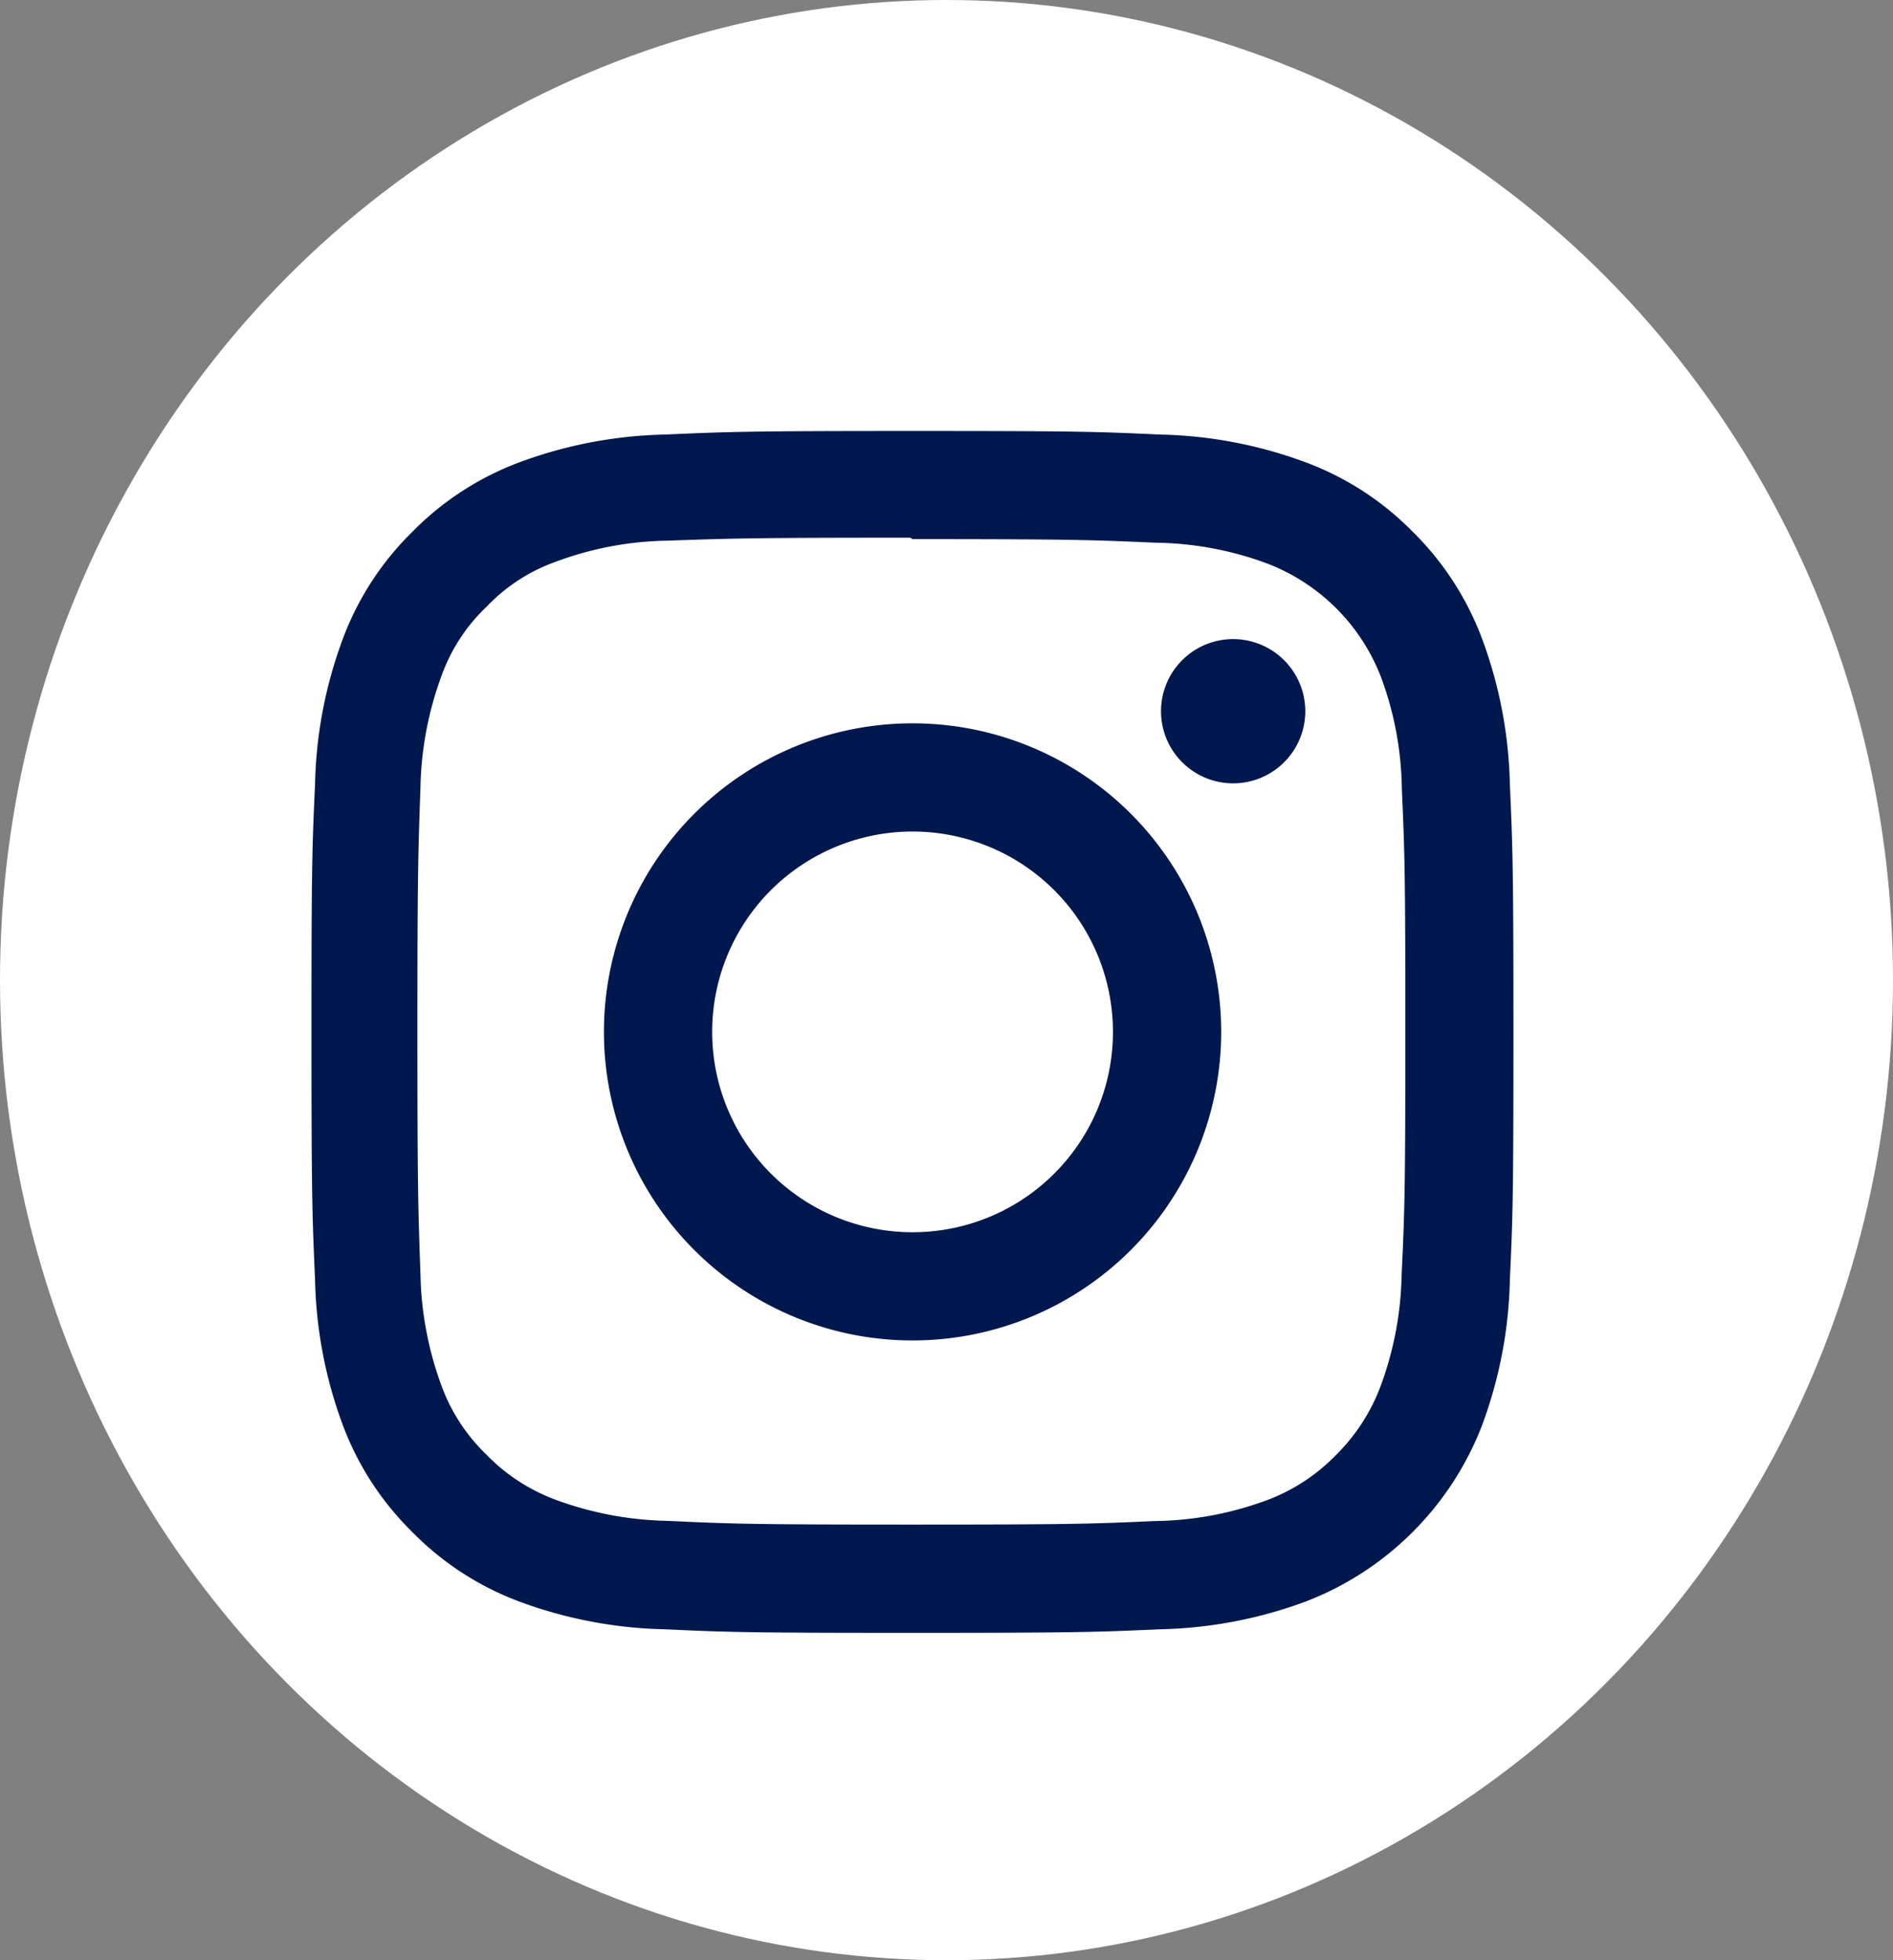
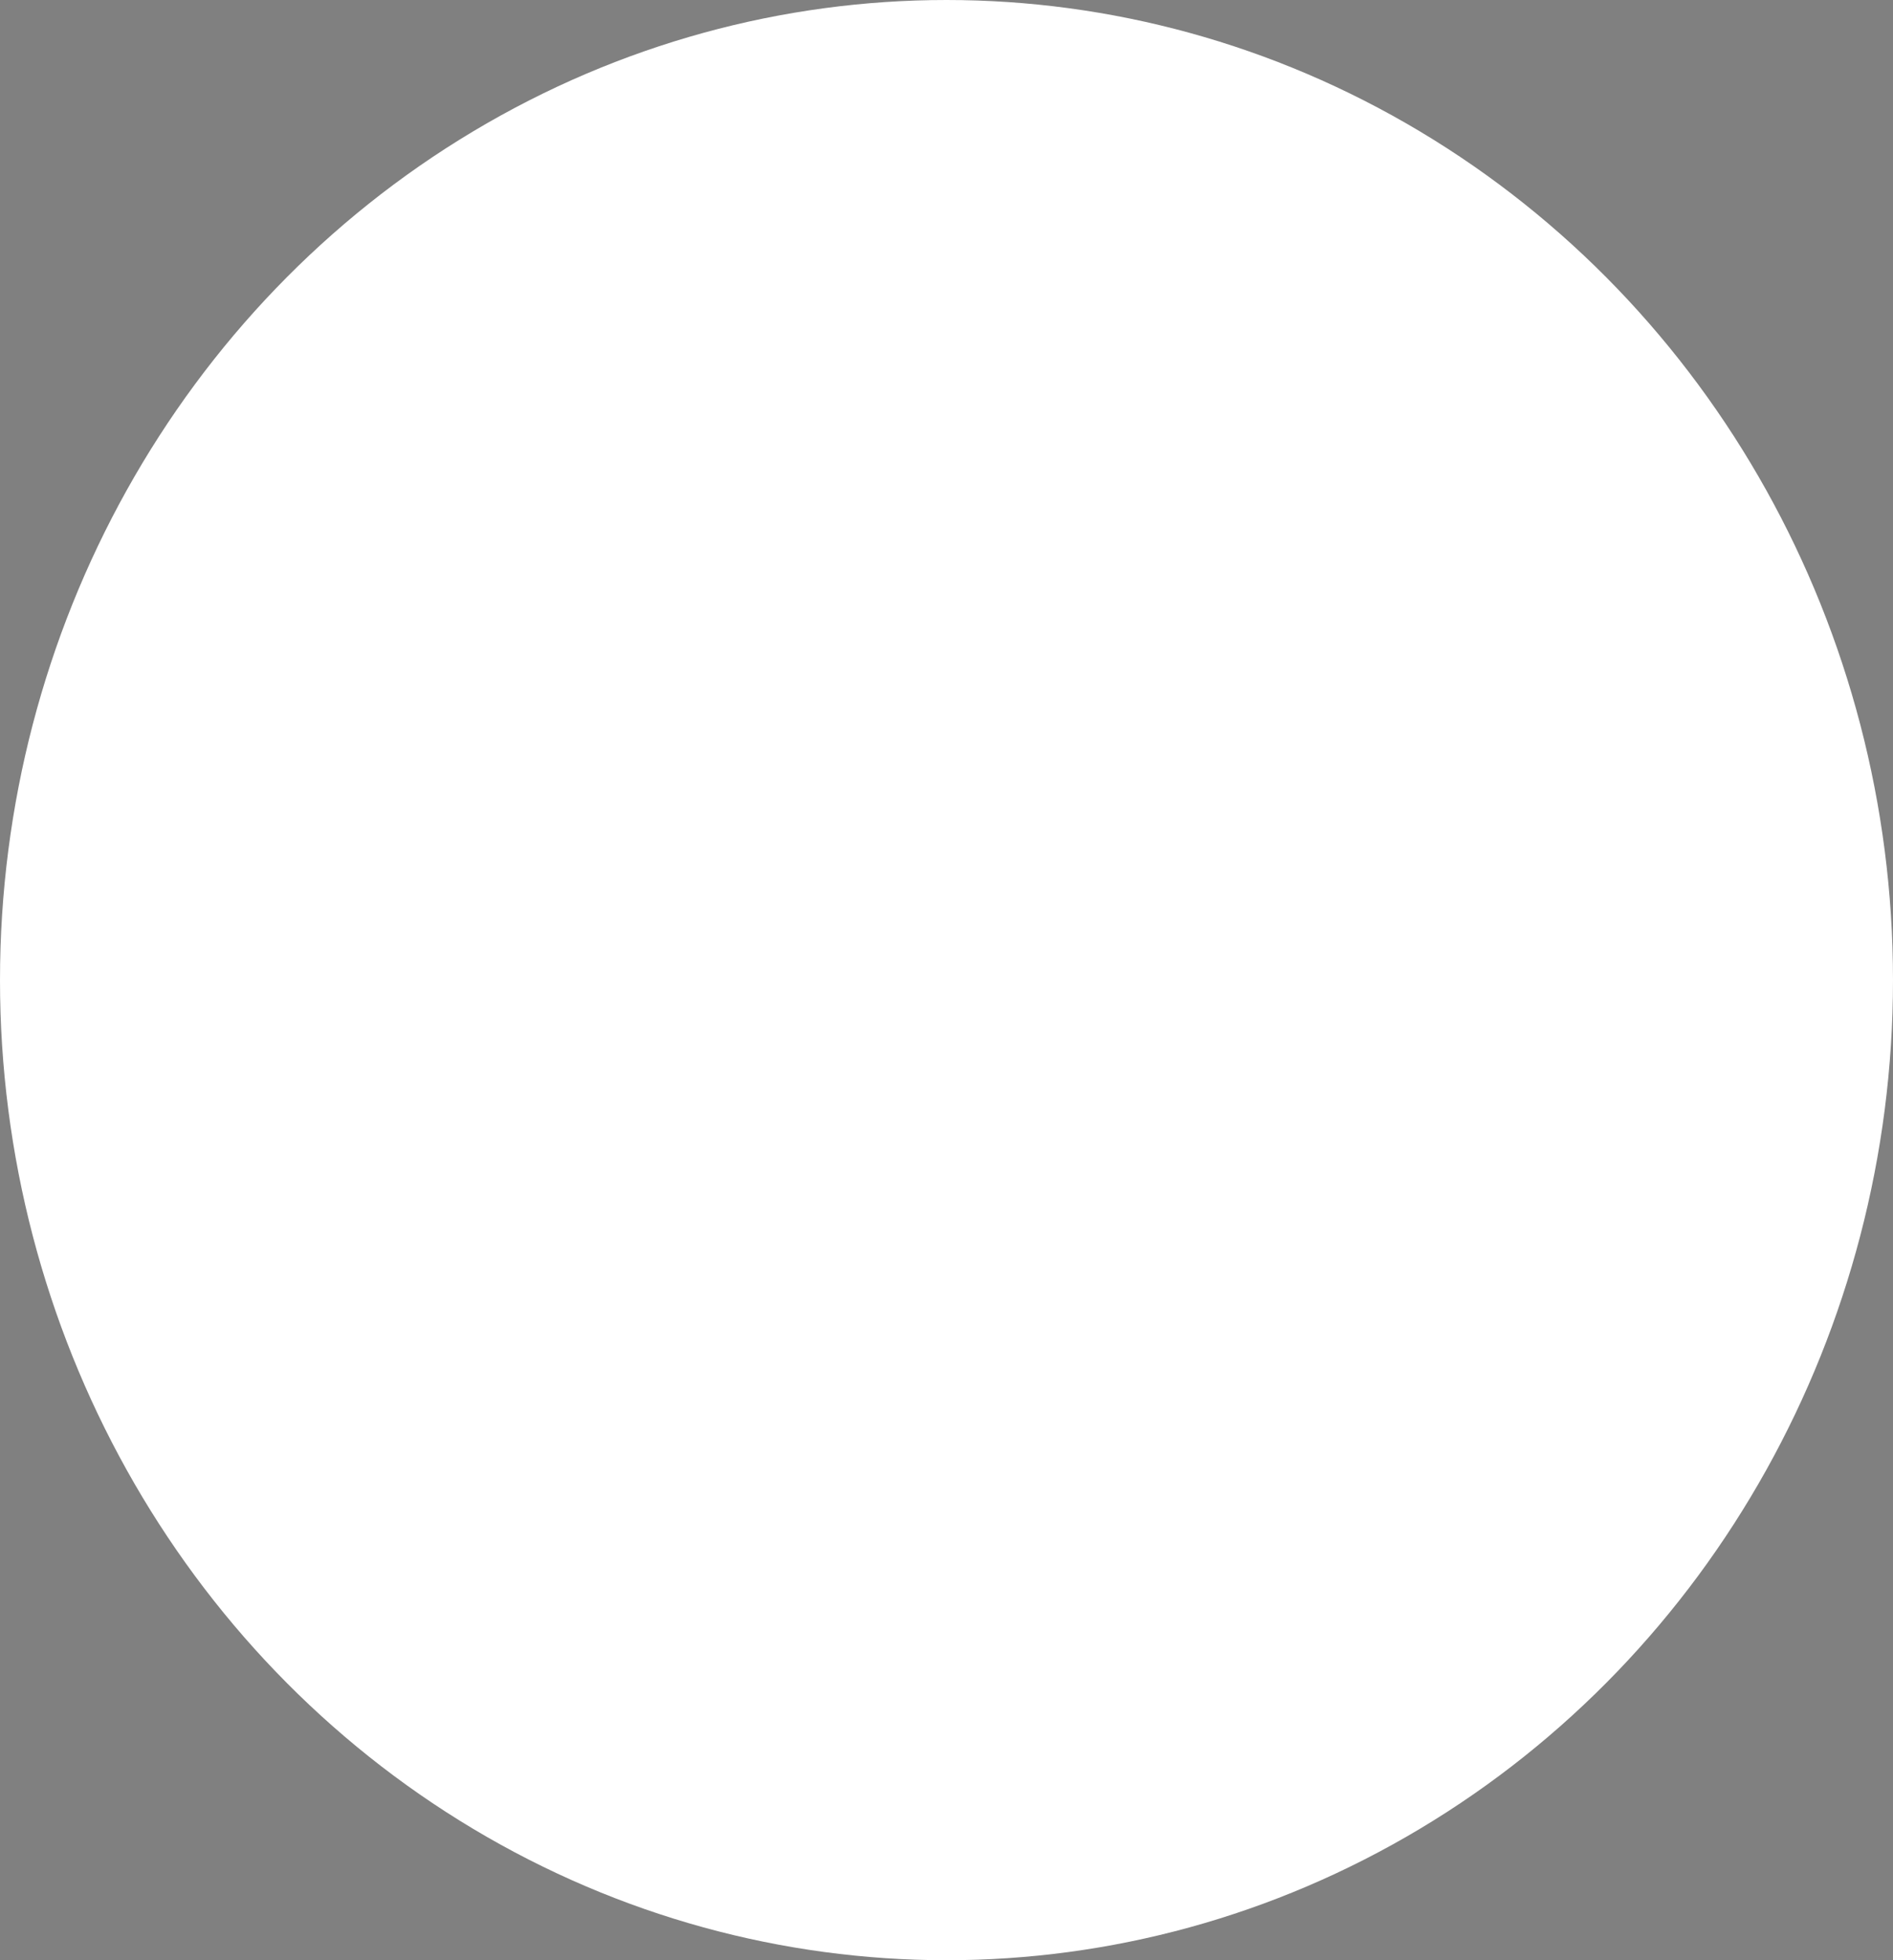
<svg xmlns="http://www.w3.org/2000/svg" width="28" height="29" viewBox="0 0 28 29">
  <rect x="0" y="0" width="28" height="29" fill="#808080" stroke="none" />
  <g id="Group_298" data-name="Group 298" transform="translate(-0.308)">
    <g id="Group_297" data-name="Group 297" transform="translate(0)">
      <ellipse id="Ellipse_15" data-name="Ellipse 15" cx="14" cy="14.5" rx="14" ry="14.5" transform="translate(0.308)" fill="#fff" />
-       <path id="instagram" d="M8.891,0C6.476,0,6.174.011,5.226.053A6.556,6.556,0,0,0,3.067.467,4.354,4.354,0,0,0,1.492,1.492,4.338,4.338,0,0,0,.467,3.067,6.537,6.537,0,0,0,.053,5.226C.009,6.174,0,6.476,0,8.891s.011,2.717.053,3.665a6.56,6.56,0,0,0,.413,2.158A4.36,4.36,0,0,0,1.492,16.29a4.348,4.348,0,0,0,1.575,1.025,6.564,6.564,0,0,0,2.158.413c.948.044,1.25.053,3.665.053s2.717-.011,3.665-.053a6.579,6.579,0,0,0,2.158-.413,4.544,4.544,0,0,0,2.6-2.6,6.56,6.56,0,0,0,.413-2.158c.044-.948.053-1.25.053-3.665s-.011-2.717-.053-3.665a6.575,6.575,0,0,0-.413-2.158A4.364,4.364,0,0,0,16.29,1.492,4.332,4.332,0,0,0,14.714.467,6.541,6.541,0,0,0,12.556.053C11.608.009,11.306,0,8.891,0Zm0,1.6c2.373,0,2.656.012,3.593.053a4.9,4.9,0,0,1,1.65.307,2.926,2.926,0,0,1,1.688,1.687,4.909,4.909,0,0,1,.306,1.65c.042.938.052,1.22.052,3.593s-.011,2.656-.055,3.593a5,5,0,0,1-.312,1.65,2.823,2.823,0,0,1-.666,1.024,2.774,2.774,0,0,1-1.022.664,4.945,4.945,0,0,1-1.656.306c-.944.042-1.222.052-3.6.052s-2.657-.011-3.6-.055a5.041,5.041,0,0,1-1.657-.312,2.753,2.753,0,0,1-1.022-.666,2.7,2.7,0,0,1-.667-1.022,5.046,5.046,0,0,1-.311-1.656c-.033-.934-.045-1.222-.045-3.589s.012-2.657.045-3.6a5.04,5.04,0,0,1,.311-1.655A2.636,2.636,0,0,1,2.59,2.6a2.63,2.63,0,0,1,1.022-.665,4.921,4.921,0,0,1,1.646-.312c.945-.033,1.222-.044,3.6-.044l.033.022Zm0,2.725a4.565,4.565,0,1,0,4.565,4.565A4.565,4.565,0,0,0,8.891,4.325Zm0,7.529a2.964,2.964,0,1,1,2.964-2.964A2.963,2.963,0,0,1,8.891,11.854ZM14.7,4.145a1.067,1.067,0,1,1-1.067-1.066A1.068,1.068,0,0,1,14.7,4.145Z" transform="translate(4.915 6.376)" fill="#00184e" />
    </g>
  </g>
</svg>